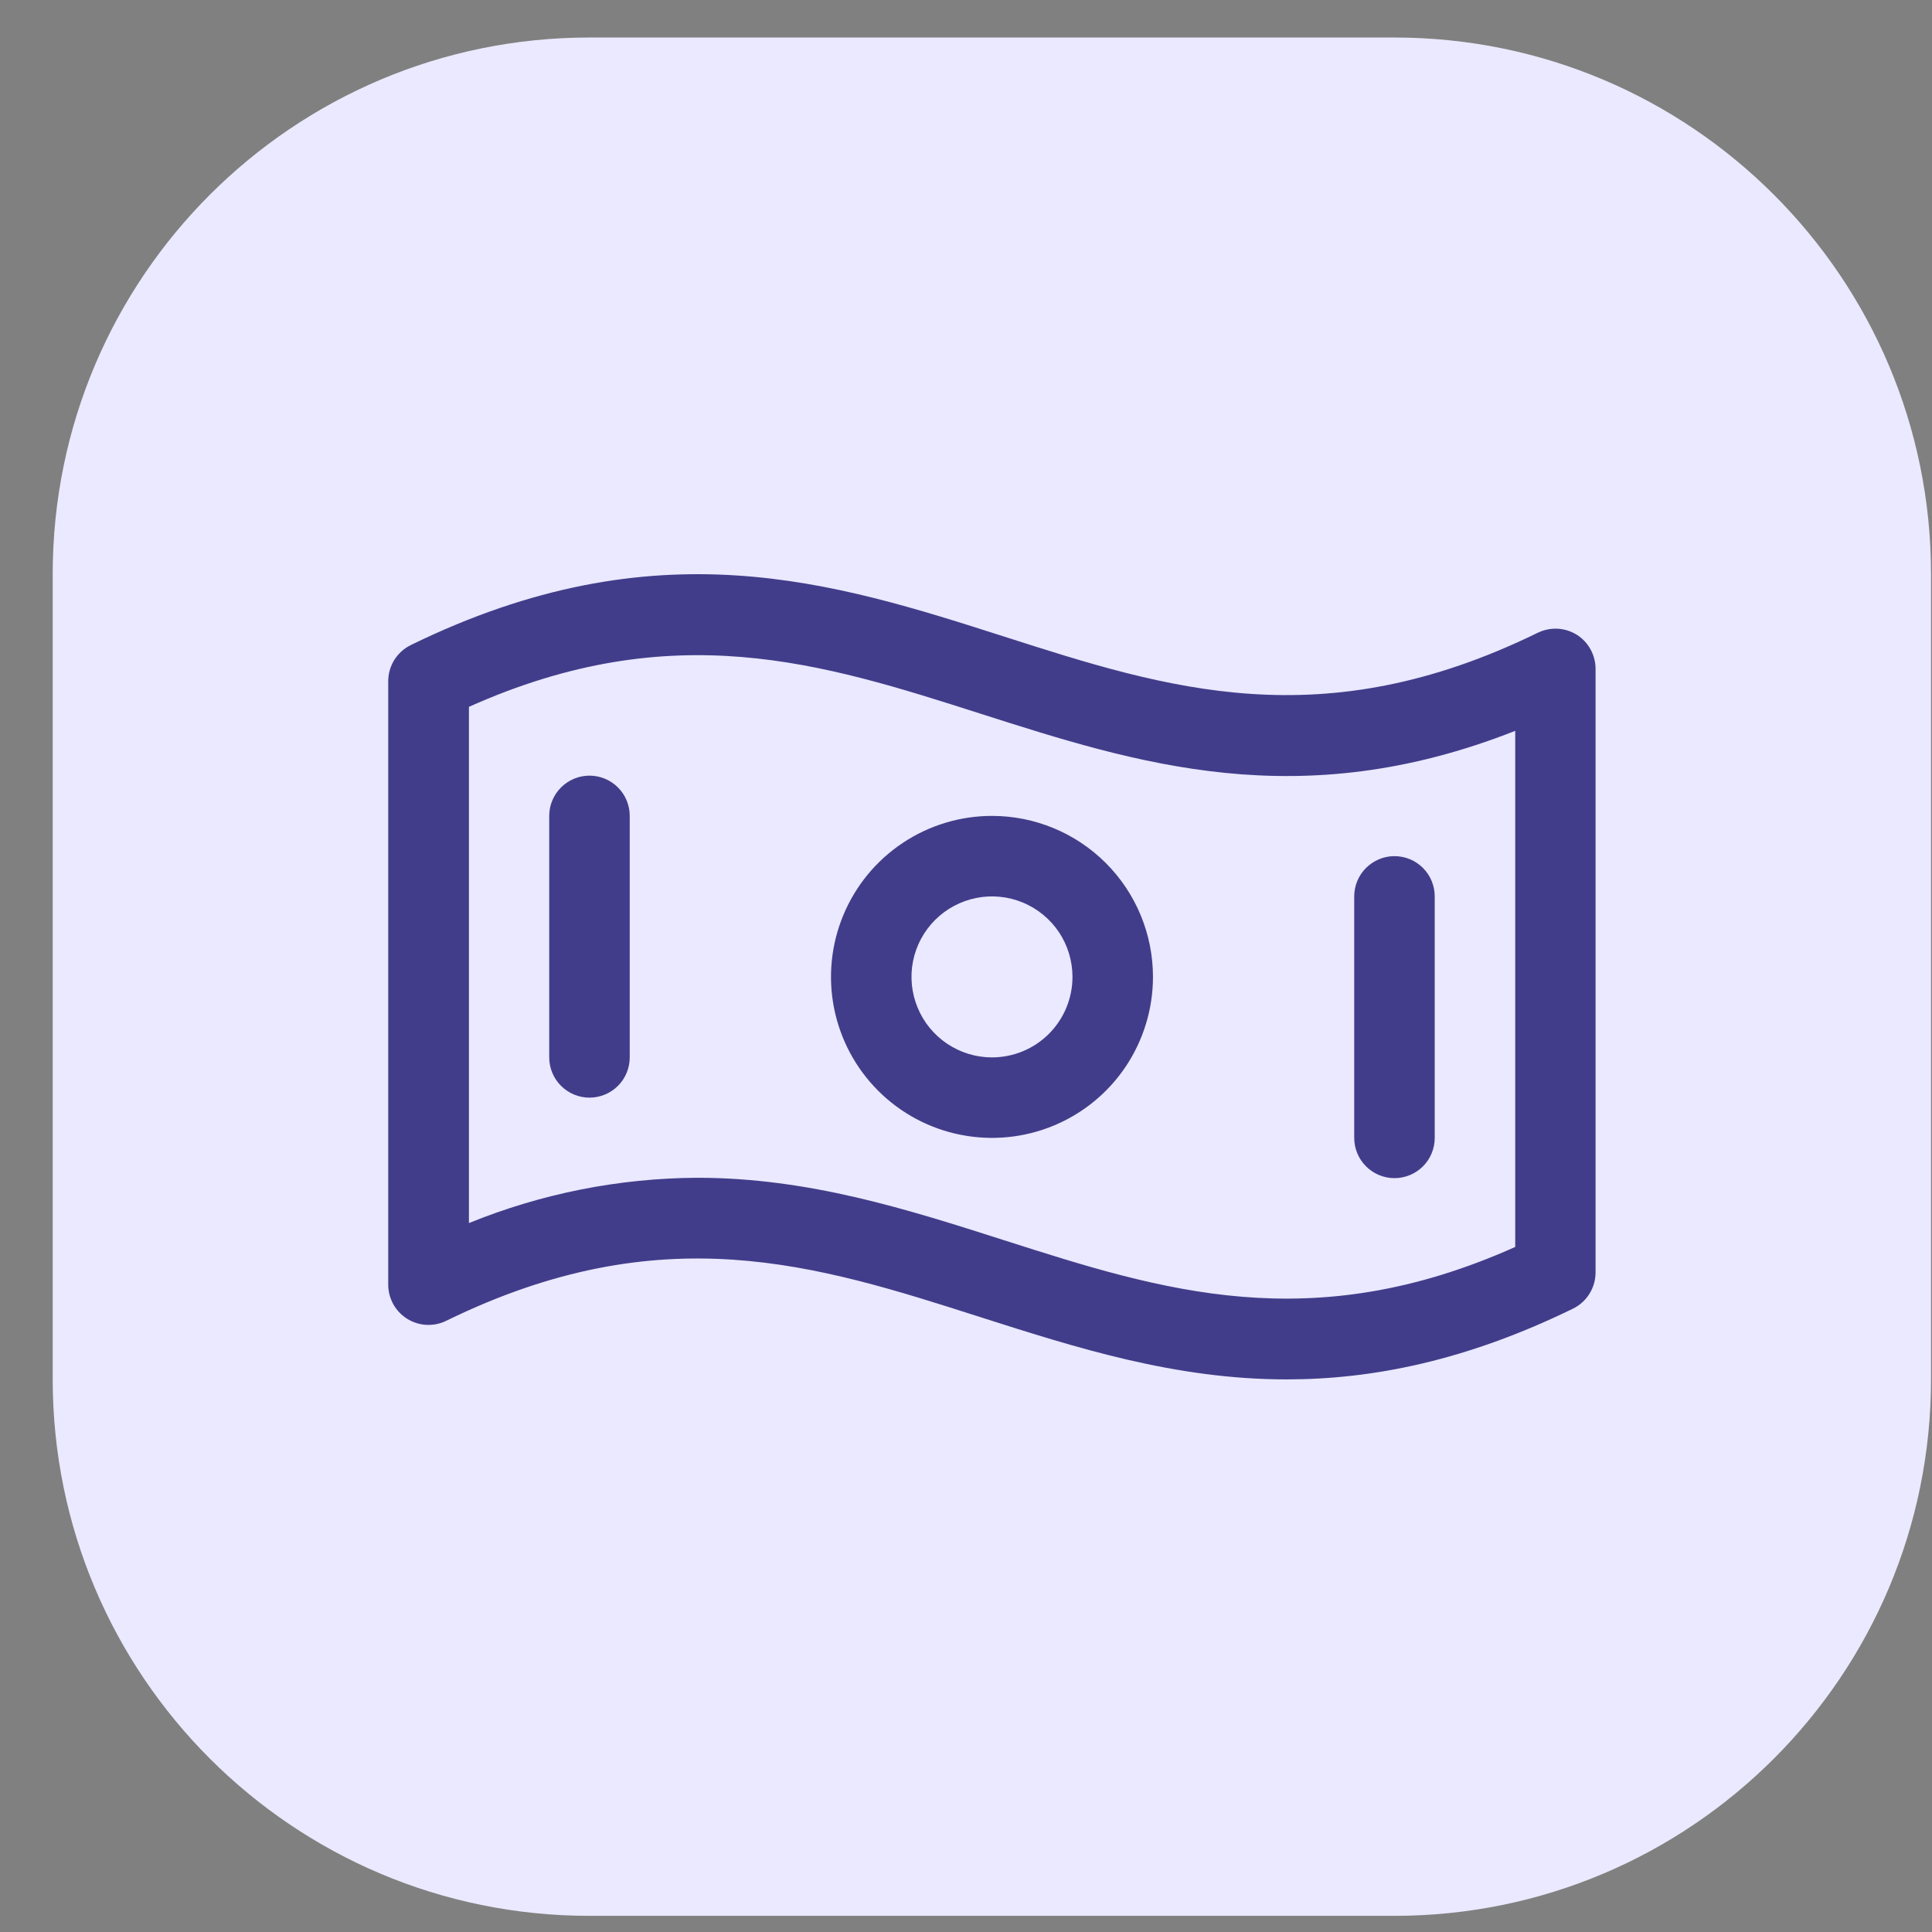
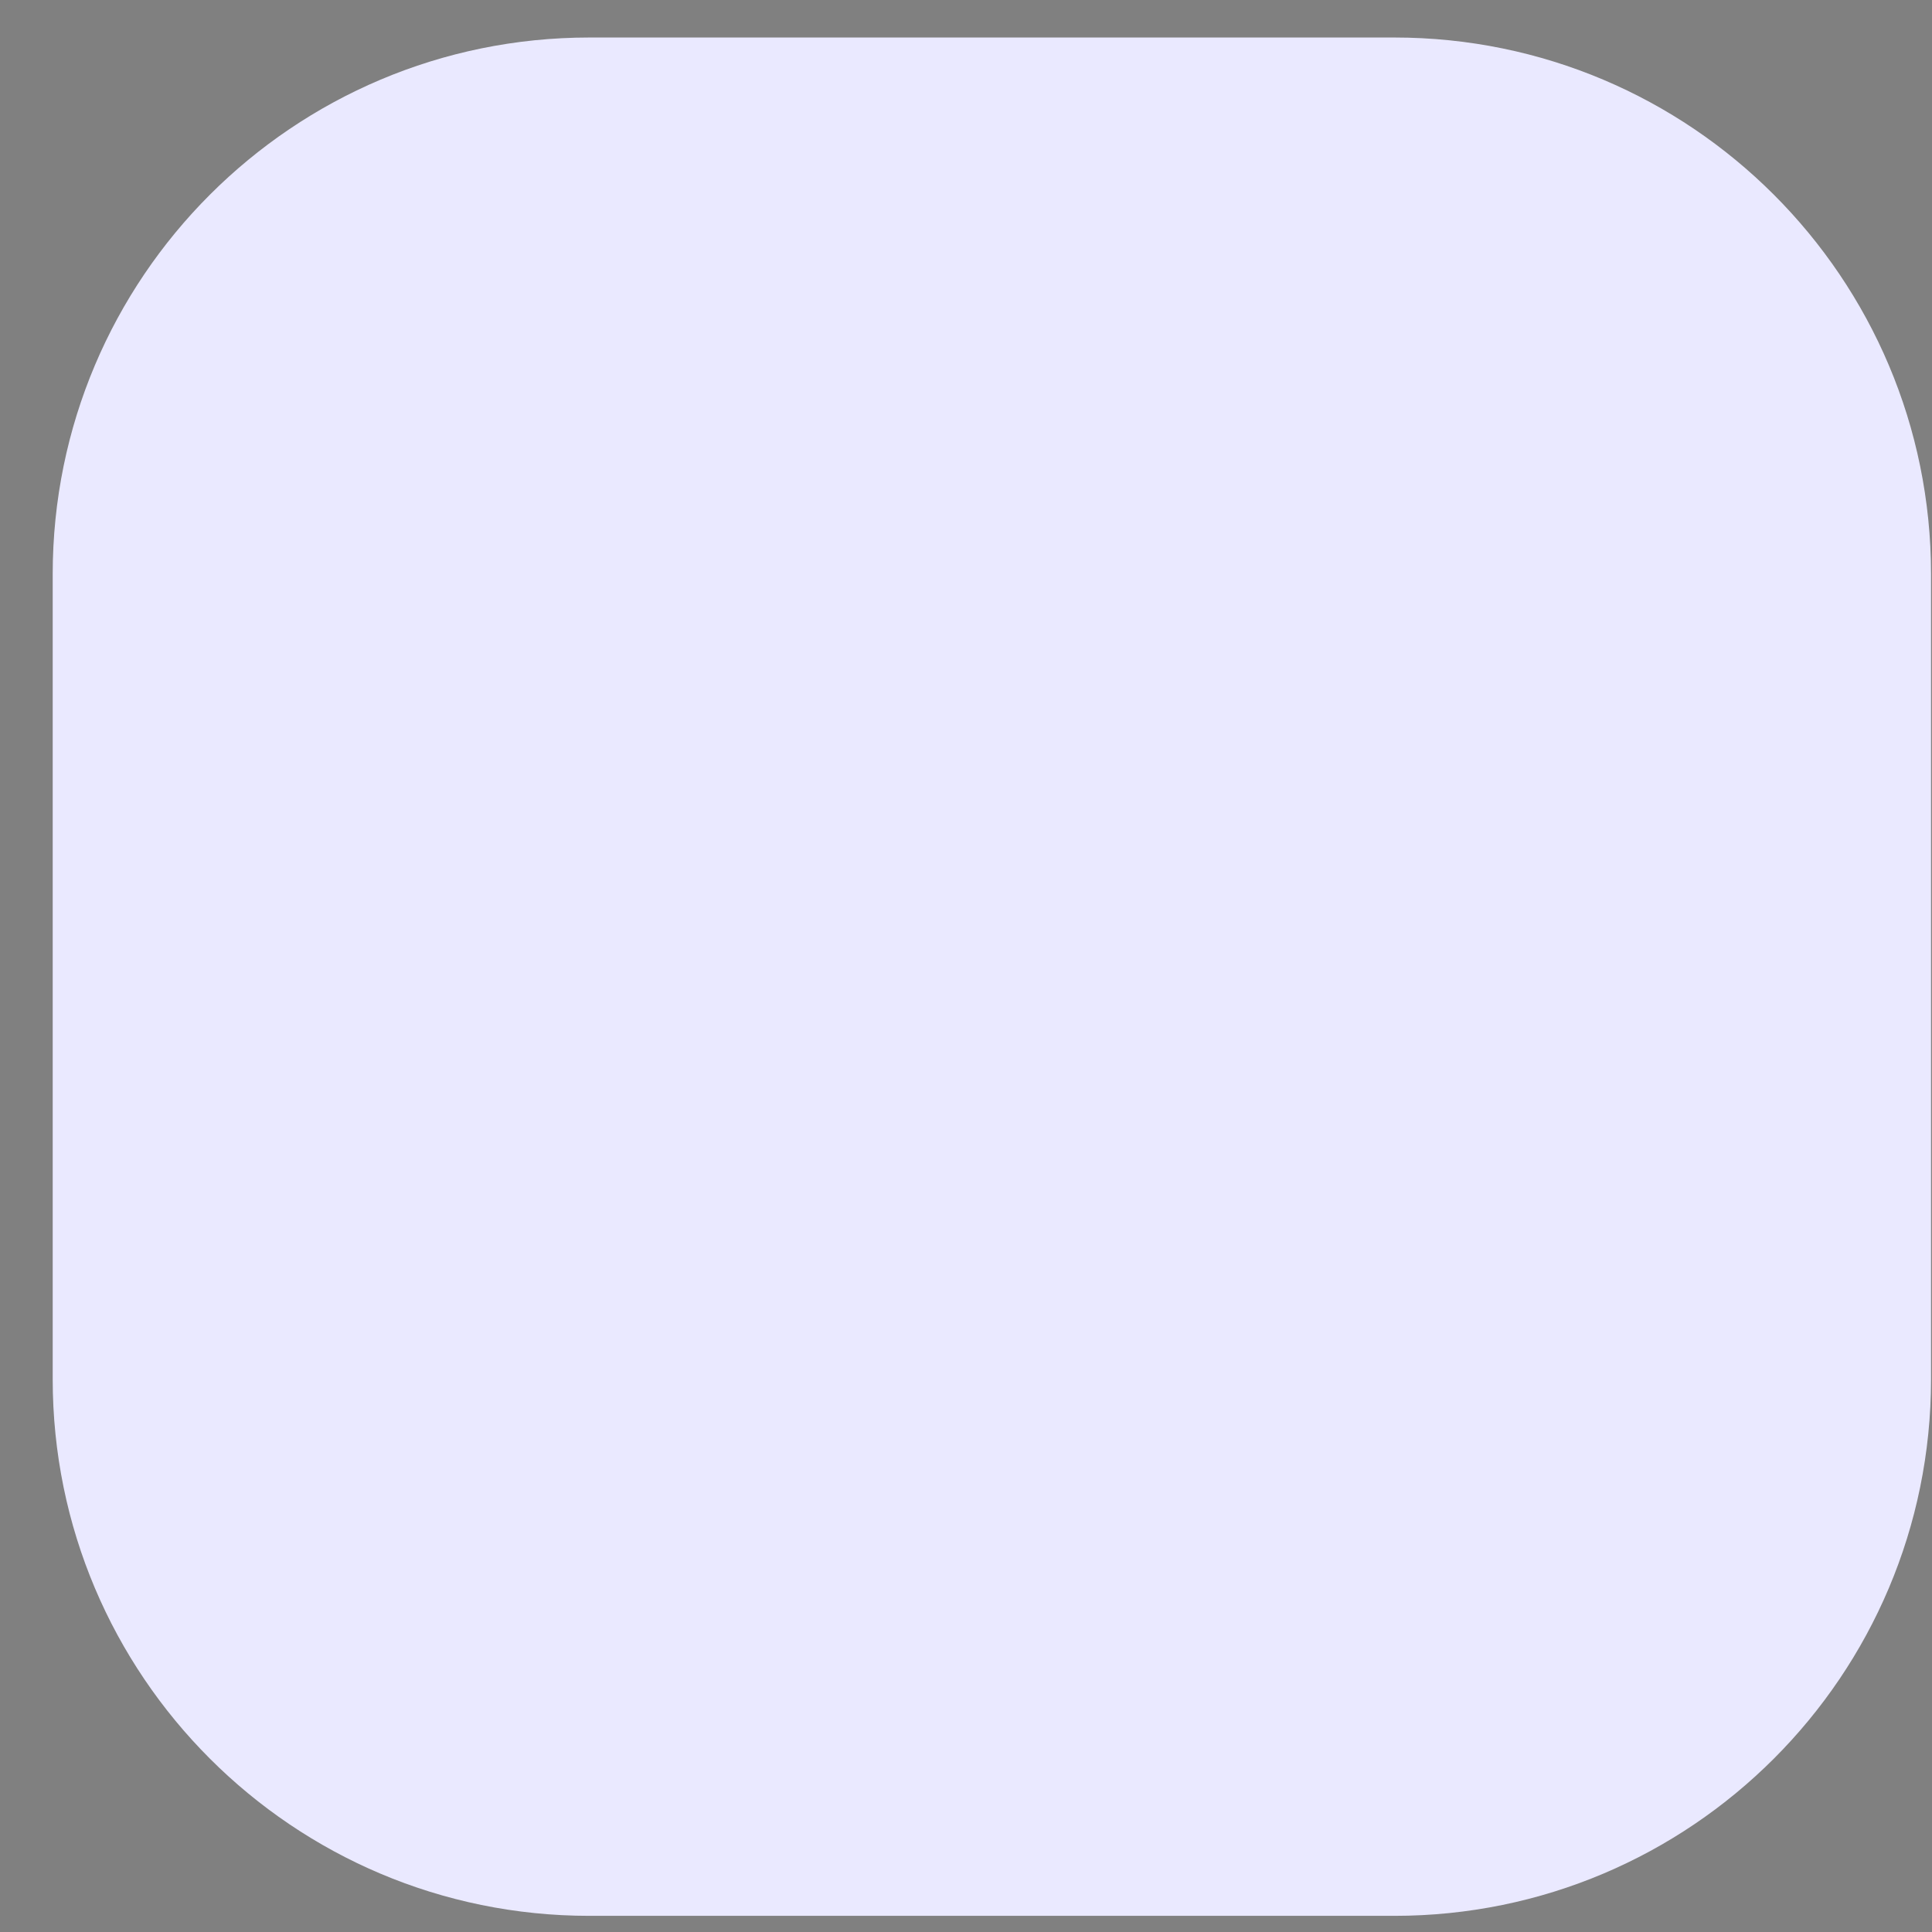
<svg xmlns="http://www.w3.org/2000/svg" width="36" height="36" viewBox="0 0 36 36" fill="none">
  <rect x="0" y="0" width="36" height="36" fill="#808080" stroke="none" />
  <path d="M0.982 10.699C0.982 5.176 5.46 0.699 10.982 0.699H25.982C31.505 0.699 35.982 5.176 35.982 10.699V25.699C35.982 31.222 31.505 35.699 25.982 35.699H10.982C5.46 35.699 0.982 31.222 0.982 25.699V10.699Z" fill="#EAE9FF" />
-   <path d="M29.382 11.828C29.274 11.761 29.151 11.722 29.023 11.715C28.896 11.709 28.77 11.735 28.655 11.79C24.631 13.759 21.756 12.837 18.718 11.864C15.53 10.843 12.226 9.788 7.66 12.017C7.532 12.079 7.425 12.175 7.349 12.294C7.274 12.414 7.234 12.553 7.234 12.694V23.938C7.234 24.065 7.267 24.19 7.328 24.301C7.39 24.413 7.479 24.506 7.587 24.574C7.695 24.641 7.818 24.68 7.945 24.687C8.072 24.693 8.199 24.668 8.313 24.612C12.338 22.643 15.213 23.566 18.256 24.539C20.059 25.115 21.897 25.703 23.974 25.703C25.577 25.703 27.324 25.354 29.31 24.385C29.436 24.323 29.542 24.228 29.616 24.109C29.691 23.99 29.73 23.852 29.731 23.712V12.468C29.732 12.341 29.7 12.215 29.639 12.103C29.578 11.991 29.49 11.896 29.382 11.828ZM28.234 23.235C24.428 24.938 21.648 24.049 18.713 23.111C16.909 22.534 15.072 21.946 12.994 21.946C11.535 21.953 10.09 22.24 8.738 22.79V13.171C12.544 11.468 15.324 12.357 18.259 13.295C21.195 14.234 24.216 15.203 28.234 13.618V23.235ZM18.484 15.203C17.891 15.203 17.311 15.379 16.818 15.709C16.324 16.038 15.94 16.507 15.713 17.055C15.486 17.603 15.426 18.206 15.542 18.788C15.658 19.37 15.944 19.905 16.363 20.324C16.783 20.744 17.317 21.03 17.899 21.145C18.481 21.261 19.084 21.202 19.632 20.975C20.181 20.748 20.649 20.363 20.979 19.87C21.308 19.376 21.484 18.796 21.484 18.203C21.484 17.407 21.168 16.644 20.606 16.082C20.043 15.519 19.28 15.203 18.484 15.203ZM18.484 19.703C18.188 19.703 17.898 19.615 17.651 19.45C17.404 19.285 17.212 19.051 17.099 18.777C16.985 18.503 16.955 18.201 17.013 17.91C17.071 17.619 17.214 17.352 17.424 17.142C17.634 16.933 17.901 16.79 18.192 16.732C18.483 16.674 18.784 16.704 19.058 16.817C19.332 16.931 19.567 17.123 19.732 17.37C19.896 17.616 19.984 17.906 19.984 18.203C19.984 18.601 19.826 18.982 19.545 19.264C19.264 19.545 18.882 19.703 18.484 19.703ZM11.734 15.203V19.703C11.734 19.902 11.655 20.093 11.515 20.233C11.374 20.374 11.183 20.453 10.984 20.453C10.786 20.453 10.595 20.374 10.454 20.233C10.313 20.093 10.234 19.902 10.234 19.703V15.203C10.234 15.004 10.313 14.813 10.454 14.673C10.595 14.532 10.786 14.453 10.984 14.453C11.183 14.453 11.374 14.532 11.515 14.673C11.655 14.813 11.734 15.004 11.734 15.203ZM25.234 21.203V16.703C25.234 16.504 25.313 16.313 25.454 16.173C25.595 16.032 25.785 15.953 25.984 15.953C26.183 15.953 26.374 16.032 26.515 16.173C26.655 16.313 26.734 16.504 26.734 16.703V21.203C26.734 21.402 26.655 21.593 26.515 21.733C26.374 21.874 26.183 21.953 25.984 21.953C25.785 21.953 25.595 21.874 25.454 21.733C25.313 21.593 25.234 21.402 25.234 21.203Z" fill="#423D8A" />
</svg>